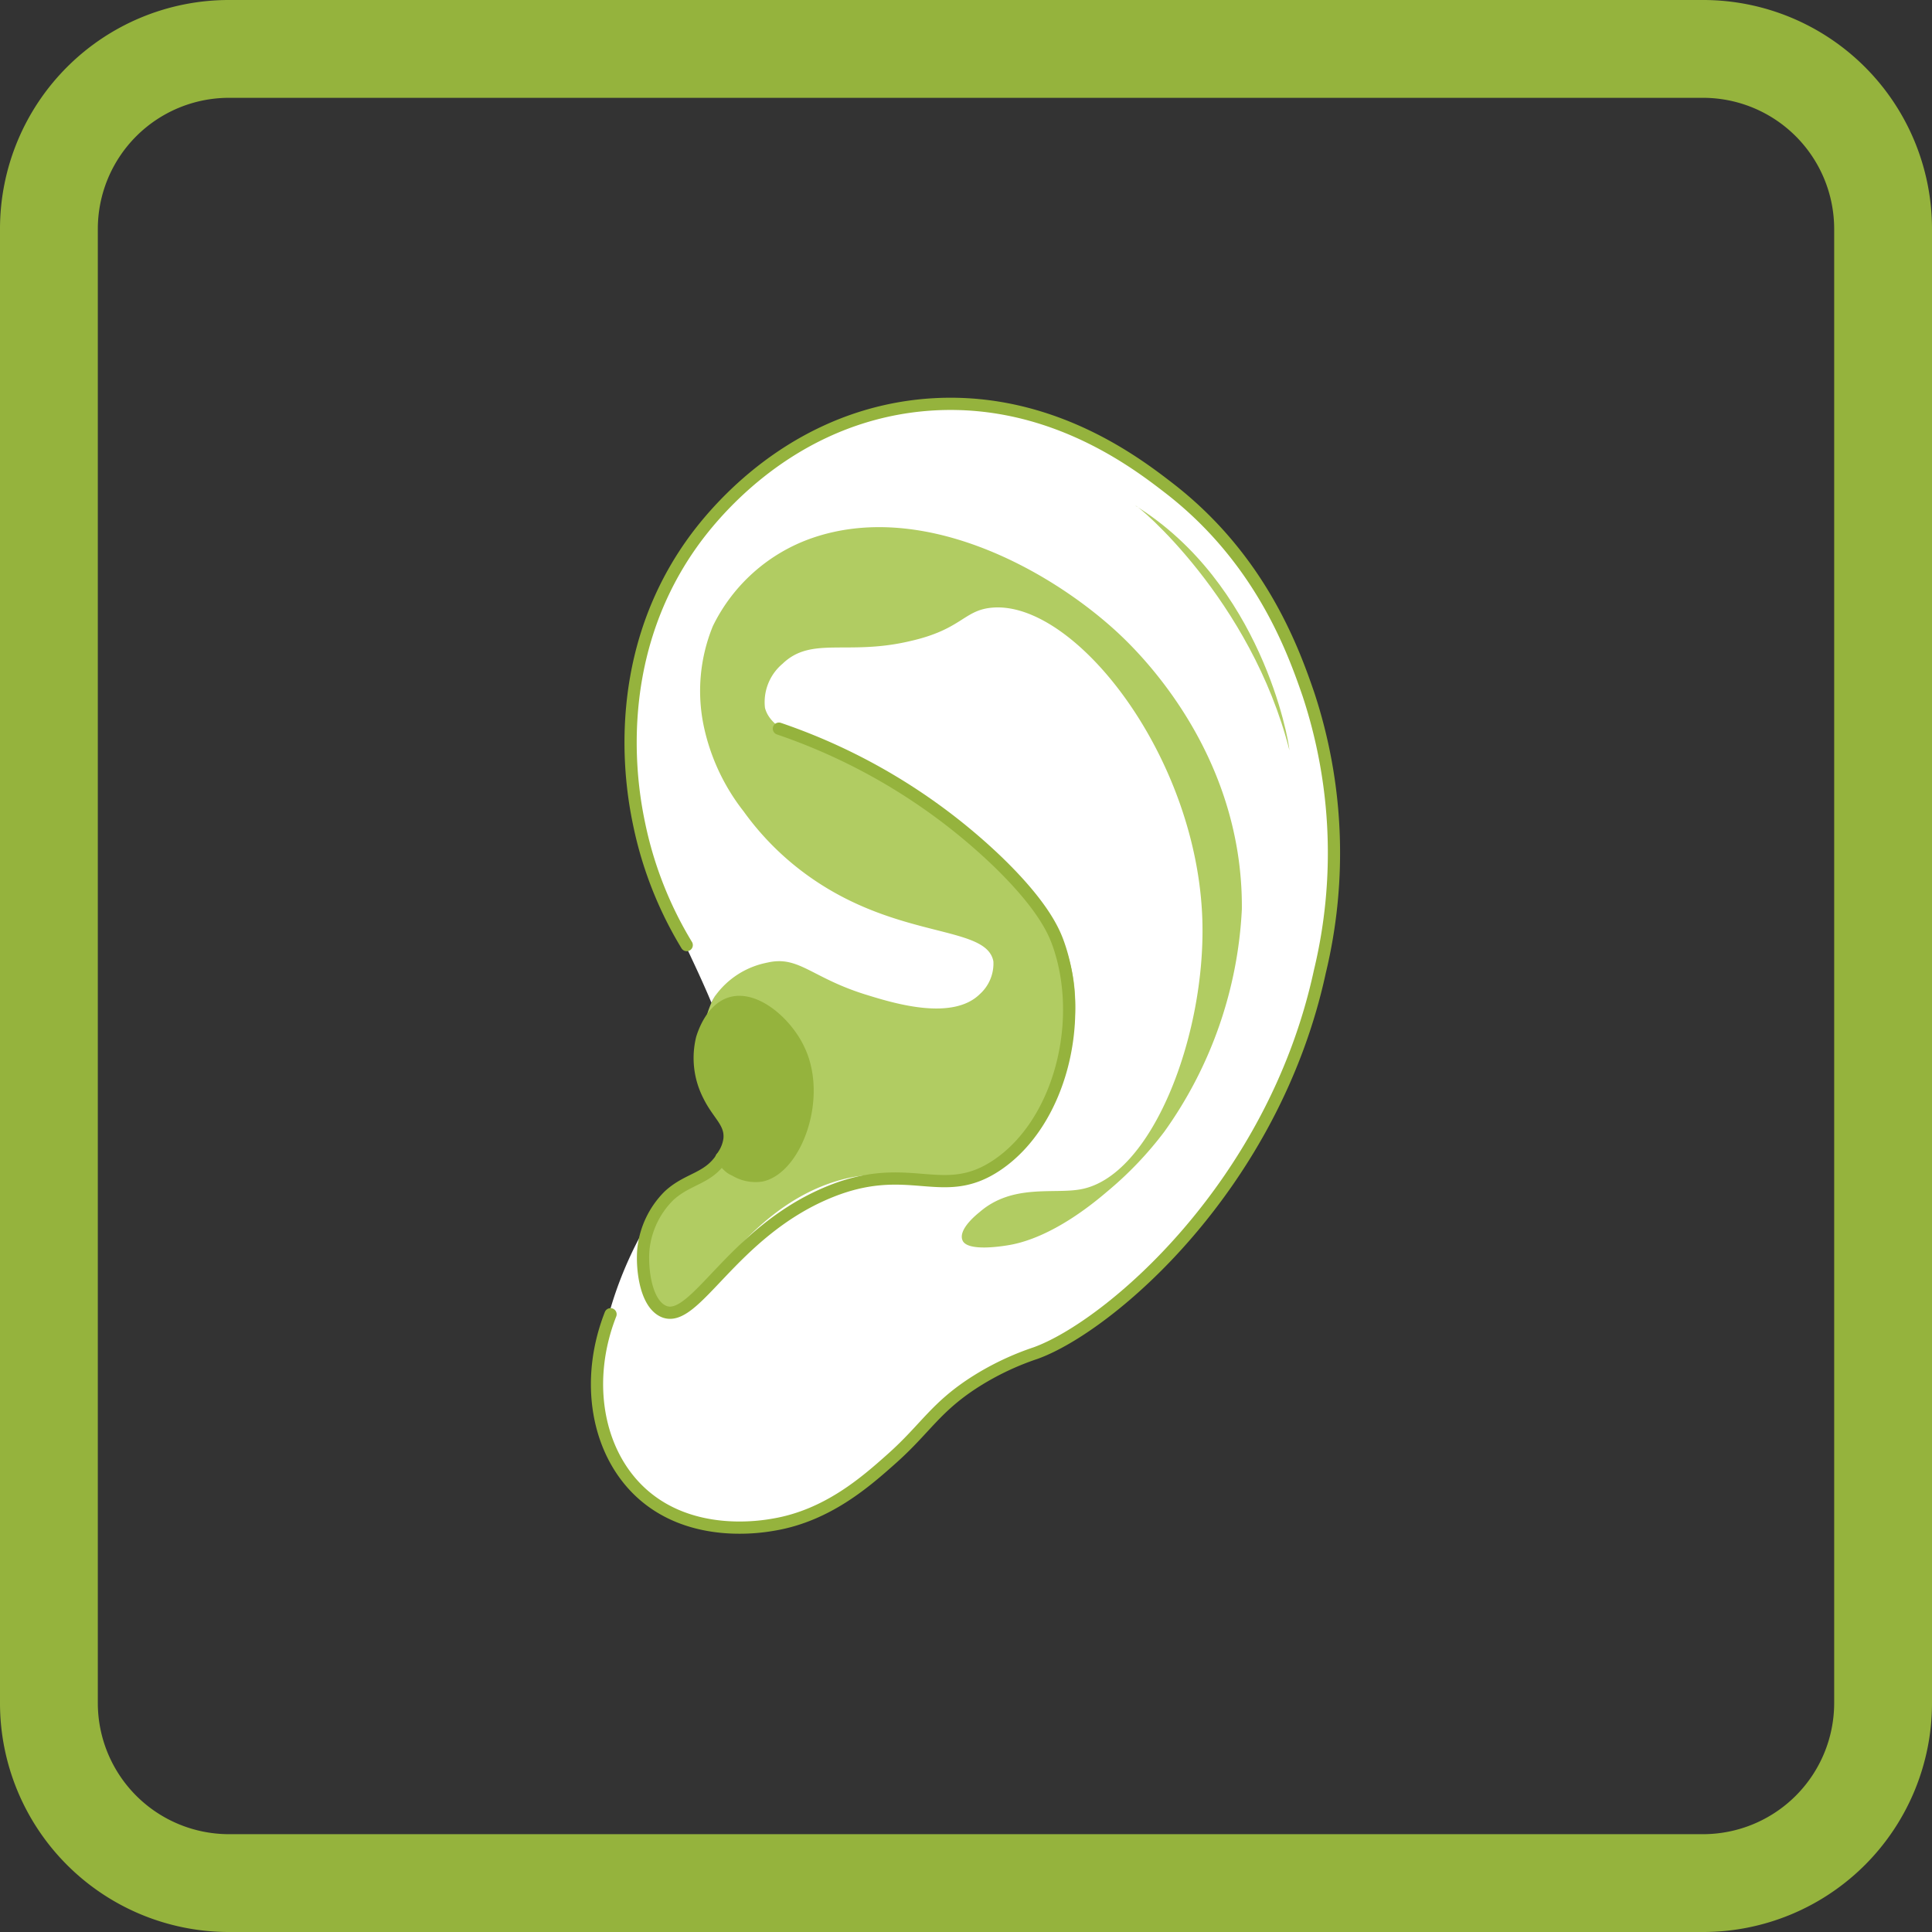
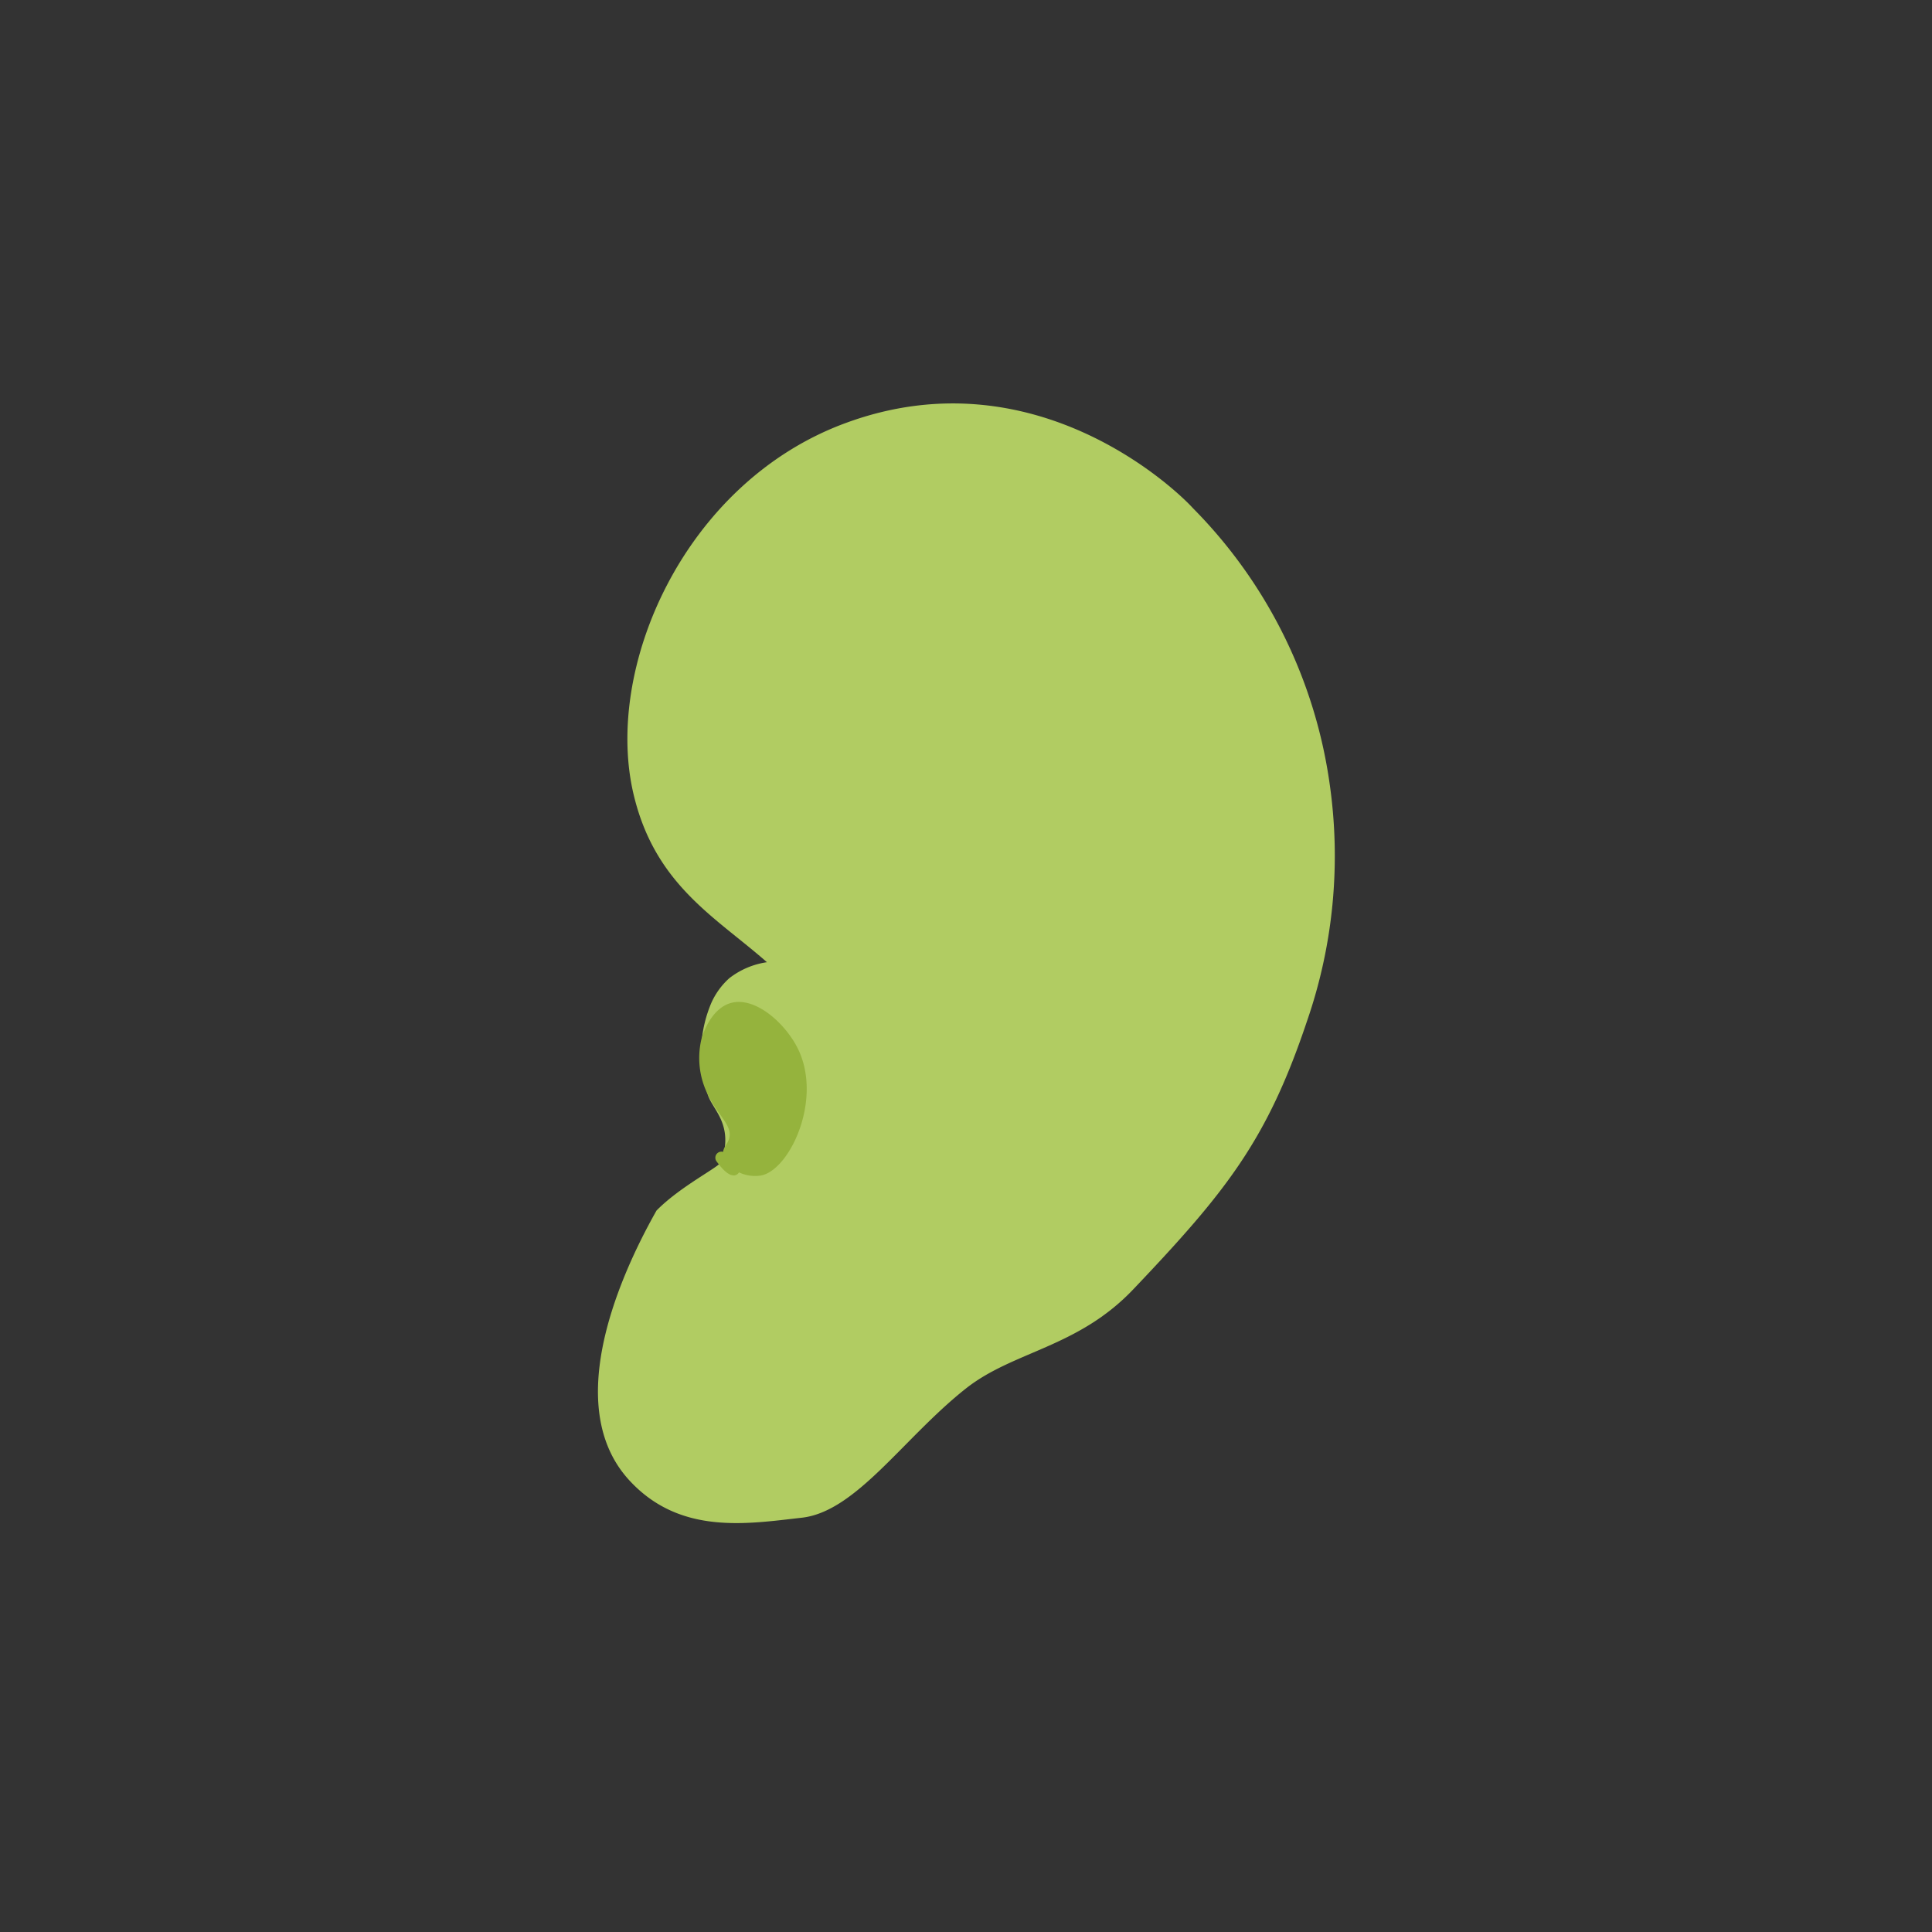
<svg xmlns="http://www.w3.org/2000/svg" viewBox="0 0 158 158">
  <rect x="0" y="0" width="158" height="158" fill="#333333" stroke="none" />
  <defs>
    <style>.cls-1{fill:#95b33d;}.cls-2{fill:#b1cc62;}.cls-3{fill:#fff;}.cls-4{fill:none;stroke:#95b33d;stroke-linecap:round;stroke-linejoin:round;}</style>
  </defs>
  <g id="Органы_слуха" data-name="Органы слуха">
-     <path class="cls-1" d="M139.28,8A10.73,10.73,0,0,1,150,18.72V139.28A10.73,10.73,0,0,1,139.28,150H18.72A10.73,10.73,0,0,1,8,139.28V18.72A10.73,10.73,0,0,1,18.72,8H139.28m0-8H18.72A18.72,18.72,0,0,0,0,18.72V139.28A18.72,18.72,0,0,0,18.72,158H139.28A18.72,18.72,0,0,0,158,139.28V18.72A18.72,18.72,0,0,0,139.28,0Z" />
    <path class="cls-2" d="M108.76,64.25A39.94,39.94,0,0,0,97.57,41.57C96,39.84,84.46,29,69.23,34.57c-13.3,4.84-20,20.21-17.35,30.66,1.81,7.22,6.71,9.82,10.84,13.46A6.54,6.54,0,0,0,59.64,80,6,6,0,0,0,58.18,82a10.59,10.59,0,0,0-.27,7.6C58.34,90.82,60,92,59,95c-.14.42-3.35,2-5.31,4-3.53,6.25-7.55,16.37-2.17,22.12,4.13,4.43,9.6,3.5,14.05,3s8.3-6.51,13.4-10.55c3.91-3.1,9.17-3.33,13.74-8.16,7.61-8,10.93-12.2,14.18-21.91A41.31,41.31,0,0,0,108.76,64.25Z" />
-     <path class="cls-3" d="M107.85,59.59c-3.32-13-13.15-24.89-27.28-26.39-2-.21-13.32-.38-21.58,8.31-6.24,6.56-8.26,16-7.58,22.61C52,70,55.87,76.42,58.18,82a5.2,5.2,0,0,1,.29-.53,6.84,6.84,0,0,1,4.25-2.74C65.36,78.1,66.35,80,71,81.4c2.12.65,6.9,2.11,9.14-.11a3.36,3.36,0,0,0,1.1-2.67c-.57-3-7.69-1.74-15-6.89a22.93,22.93,0,0,1-5.43-5.38,17,17,0,0,1-3.24-6.89,14,14,0,0,1,.73-8.26A14.22,14.22,0,0,1,66.42,44c8.92-3.08,19.17,2.42,24.85,7.61,1.76,1.61,10.39,9.87,10.29,22.74a34.12,34.12,0,0,1-6.34,18.2,29.3,29.3,0,0,1-4.68,4.9c-4.24,3.63-7.13,4.23-8.12,4.39-.43.07-3.29.54-3.7-.39s1.27-2.22,1.41-2.34c2.67-2.3,6-1.45,8.2-1.84,5.85-1,10.28-12.54,10-22-.4-13.43-10.47-26.24-17.25-25.57-2.27.22-2.44,1.77-6.61,2.72C69.32,53.65,66.37,52,64,54.28a4.1,4.1,0,0,0-1.44,3.61c.48,1.86,3.28,2.61,4.16,2.86,6.11,1.81,18.18,9.38,20.66,17.55,2,6.52-1.64,15.15-7,17.76-4.34,2.11-6.38-1.2-12.06.56-8.2,2.54-11.53,11.79-14.09,10.62-1.07-.49-1.38-2.52-1.5-3.34a7.52,7.52,0,0,1,.6-4.19c.09-.18.2-.31.29-.47-.13.15-.25.32-.38.49,0,0-.3.41-.58.84s-8,13.63-.18,21.55c3.32,3.33,7.9,3.2,12,2.42,3.6-.69,5.27-2.28,11.26-8.12C81,111.32,85,111.93,89,108.34c3.46-3.11,5.18-3.87,8.79-8.2C103,93.85,112.42,77.5,107.85,59.59Z" />
-     <path class="cls-4" d="M49.93,107.48c-2.14,5.46-1.11,11.32,2.54,14.64,4.1,3.72,9.82,2.74,10.83,2.56,4.41-.75,7.55-3.54,9.65-5.41,2.79-2.49,3.58-4.24,6.94-6.35a22.61,22.61,0,0,1,4.82-2.27c6-2.18,19.43-13.61,23.23-31.2A41.35,41.35,0,0,0,107,56.77c-1.23-3.57-3.9-11.07-11.42-16.87-2.8-2.16-10.53-8.12-21.2-6.64C64,34.72,58.08,42.34,56.58,44.45c-7,9.85-4.77,20.75-4.3,23a31.22,31.22,0,0,0,3.88,9.84" />
-     <path class="cls-4" d="M60,95.63a3.23,3.23,0,0,0,2.24.51c2.81-.56,5-6.36,3.08-10.32-1-2.14-3.54-4.39-5.56-3.78-1.61.49-2.25,2.59-2.34,2.87a6.7,6.7,0,0,0,.53,4.65c.78,1.61,1.84,2.22,1.71,3.59a3.07,3.07,0,0,1-.49,1.3c-1.14,2-2.84,1.84-4.46,3.34a7.22,7.22,0,0,0-2.1,4.45c-.12,1.54.19,4.34,1.65,5,2.54,1.14,5.55-6.43,13.46-9.72,6.65-2.77,9.33.79,13.82-2.24,5.21-3.51,7.29-12,4.93-18.32-.34-.88-1.24-3-5-6.61A48.38,48.38,0,0,0,63.7,59.59" />
    <path class="cls-1" d="M59.13,94.45c-.06-.56.33-.81.49-1.3.34-1.08-.9-1.9-1.71-3.59a6.7,6.7,0,0,1-.53-4.65c.09-.28.73-2.38,2.34-2.87,2-.61,4.53,1.64,5.56,3.78,2,4.17-.73,9.93-3.08,10.32A3.12,3.12,0,0,1,60,95.63,1.85,1.85,0,0,1,59.13,94.45Z" />
    <path class="cls-4" d="M60,95.63s-.31,0-1-.95" />
-     <path class="cls-2" d="M105.45,61.36c-.07-1-2.35-13.64-12.59-20C92.92,41.19,102.31,49,105.45,61.36Z" />
+     <path class="cls-2" d="M105.45,61.36c-.07-1-2.35-13.64-12.59-20C92.92,41.19,102.31,49,105.45,61.36" />
  </g>
</svg>